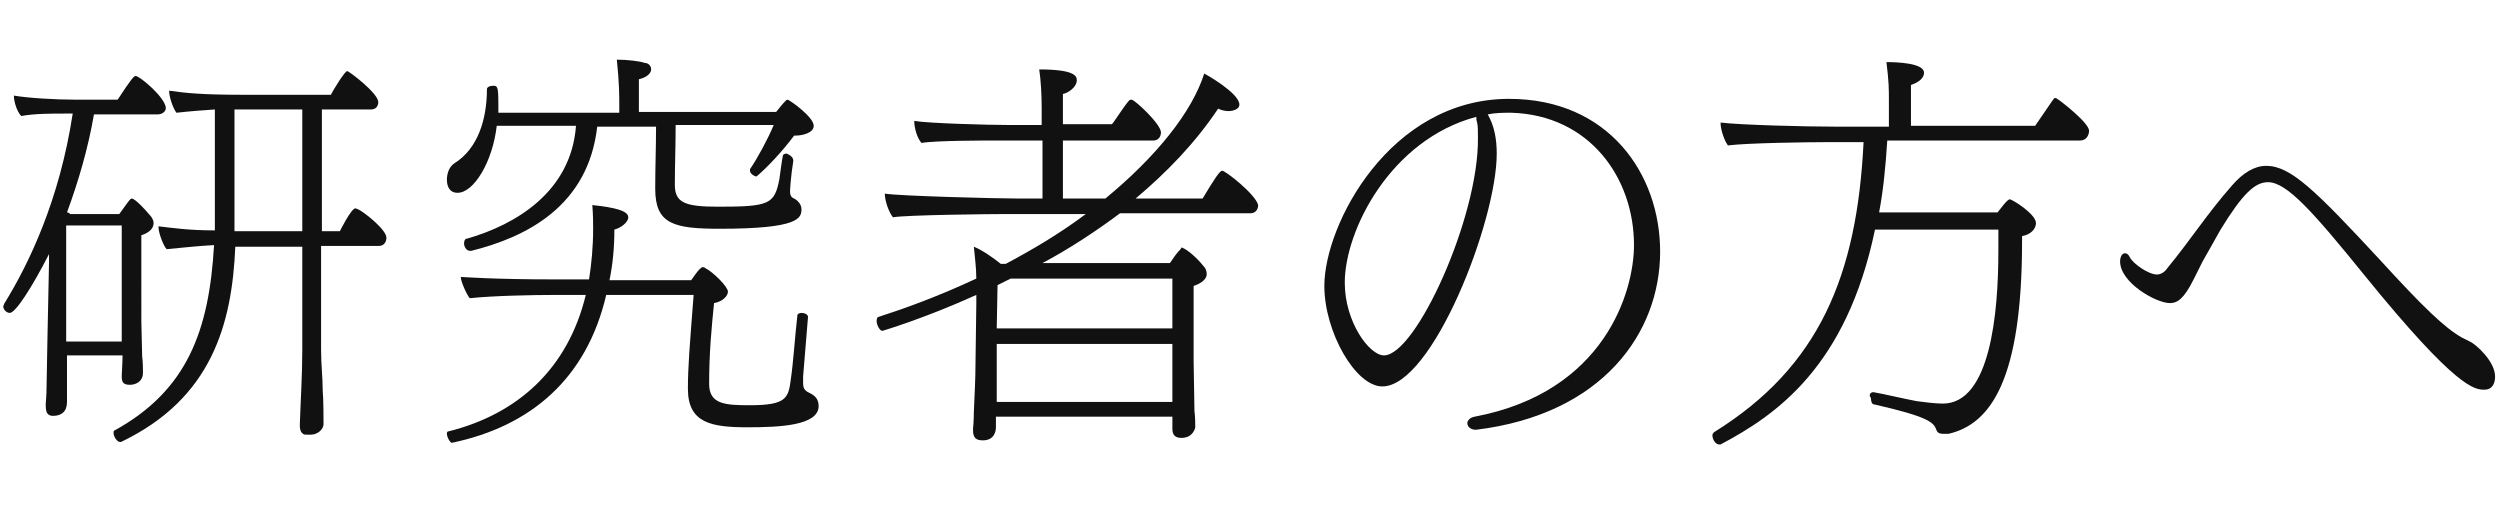
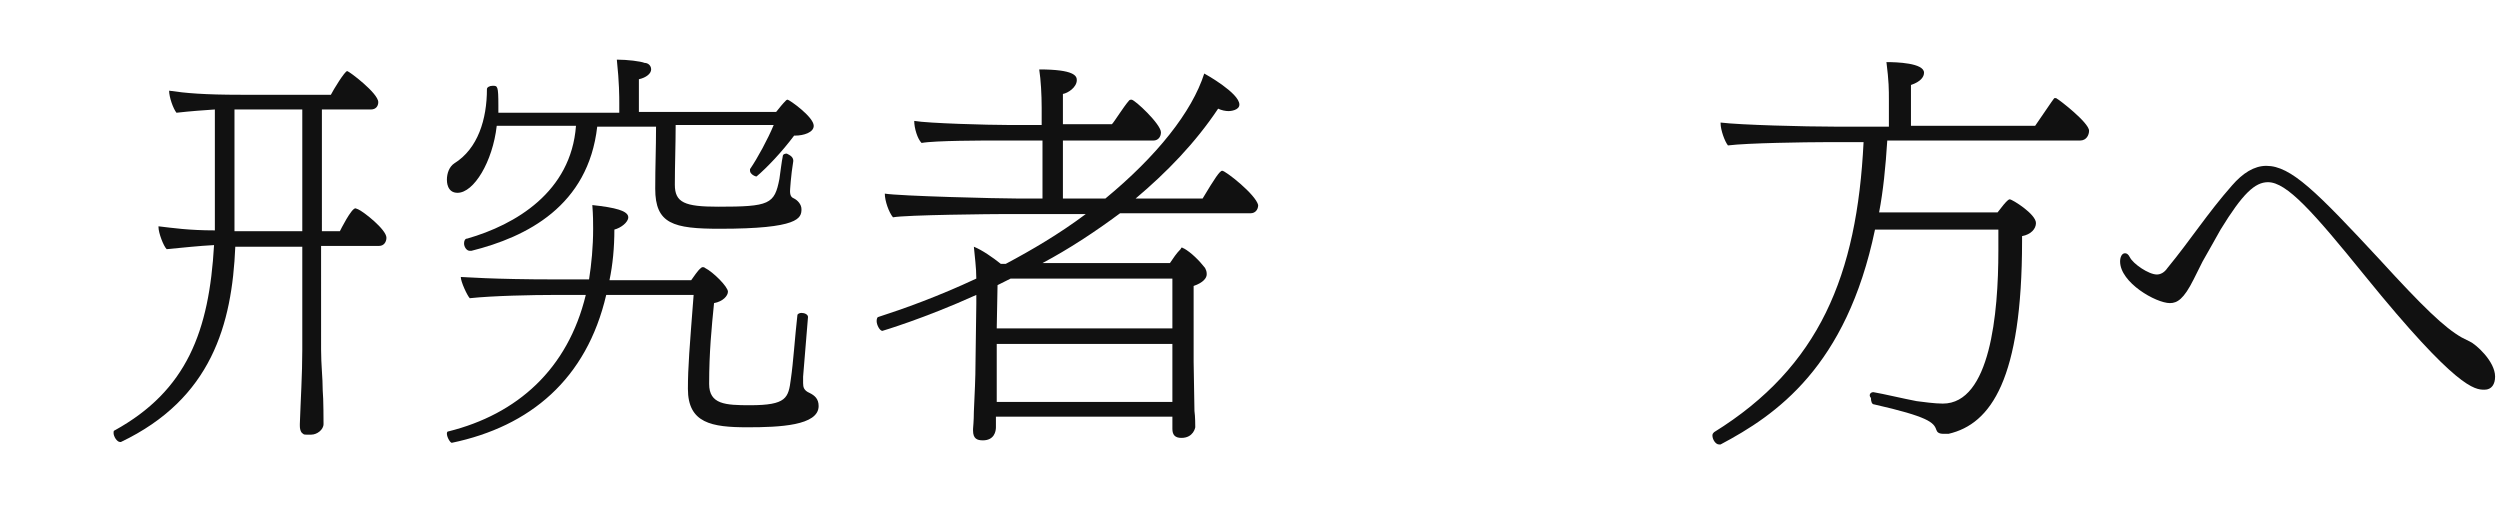
<svg xmlns="http://www.w3.org/2000/svg" version="1.1" x="0px" y="0px" viewBox="0 0 306 61.9" style="enable-background:new 0 0 306 61.9;" xml:space="preserve">
  <style type="text/css">
	.st0{fill:#111111;}
</style>
  <g id="レイヤー_8">
-     <path class="st0" d="M16.6,9.3c-0.2,0-0.5,0.3-2.2,2.9H9.2c-2.4,0-5.8-0.2-7.5-0.5c0,0.8,0.4,2,0.9,2.5c1.6-0.3,3.7-0.3,5.4-0.3   h0.9C7.3,24.4,3.6,32.2,0.5,37.2c0,0.1-0.1,0.2-0.1,0.3c0,0.4,0.4,0.8,0.8,0.8c0.7,0,2.7-3.1,4.8-7.2v1l-0.2,9.7l-0.1,5.5   c0,1.1-0.1,2-0.1,2.1v0.3c0,0.9,0.3,1.2,0.9,1.2c1,0,1.7-0.5,1.7-1.7v-1.6c0-0.4,0-3.1,0-4.1h6.8c0,0.8-0.1,2.3-0.1,2.5   c0,0.7,0.1,1.1,1,1.1c0.6,0,1.6-0.3,1.6-1.5c0-0.2,0-1.3-0.1-2c0-0.6-0.1-3.6-0.1-4.3V28.8c1.2-0.4,1.5-1,1.5-1.5   c0-0.4-0.3-0.8-0.4-0.9c-1.8-2.1-2.2-2.1-2.3-2.1c-0.2,0-0.9,1.1-1.5,1.9h-6c-0.1-0.1-0.2-0.2-0.4-0.2c1.4-3.8,2.6-7.9,3.3-12h7.8   c0.5,0,1-0.3,1-0.8C20.2,11.9,17.1,9.3,16.6,9.3z M14.9,27.6v12.6c0,0.5,0,1.1,0,1.6H8.1V27.6H14.9z" />
    <path class="st0" d="M43.8,25.6c-0.1,0-0.2-0.1-0.3-0.1c-0.5,0-1.8,2.6-1.9,2.8h-2.2V13.4h6c0.6,0,0.9-0.4,0.9-0.9   c0-1.1-3.6-3.8-3.8-3.8c-0.3,0-1.7,2.3-2,2.9h-11c-4.5,0-6.8-0.2-8.8-0.5c0,0.8,0.5,2.2,0.9,2.7c1.8-0.2,3.2-0.3,4.7-0.4   c0,2.8,0,9.3,0,12.2v1.5c0,0.4,0,0.7,0,1.1c-3.2,0-5.2-0.3-6.9-0.5v0.1c0,0.7,0.6,2.3,1,2.7c2.1-0.2,3.9-0.4,5.8-0.5   C25.6,40.5,22.9,47.8,14,52.7c-0.1,0-0.1,0.2-0.1,0.3c0,0.4,0.4,1.1,0.8,1.1c0,0,0.1,0,0.1,0c11.1-5.3,13.6-14.4,14-23.9H37v12.6   c0,3.1-0.2,6.1-0.3,9.1v0.2c0,0.6,0.2,0.9,0.4,1c0.1,0.1,0.2,0.1,0.4,0.1h0.6c0.7,0,1.5-0.6,1.5-1.3c0,0,0-3.2-0.1-4.1   c0-1.6-0.2-3.1-0.2-5V30.1h7.1c0.6,0,0.9-0.5,0.9-1C47.3,28.1,44.5,25.9,43.8,25.6z M37,28.3h-8.3v-0.8c0-1,0-10.8,0-14.1H37V28.3z   " />
  </g>
  <g id="レイヤー_7">
    <path class="st0" d="M97.1,19.7c-0.3,1.8-0.4,3.6-0.4,3.7c0,0.7,0.3,0.8,0.5,0.9c0.4,0.2,0.9,0.7,0.9,1.3c0,1.1-0.3,2.4-10,2.4   c-5.7,0-7.9-0.6-7.9-4.9c0-2.9,0.1-4.8,0.1-7.6h-7.2C72,25.2,64.5,29,57.7,30.7c0,0-0.1,0-0.2,0c-0.4,0-0.7-0.5-0.7-0.9   c0-0.3,0.1-0.6,0.4-0.6c5.9-1.7,12.7-5.7,13.3-13.8h-9.7c-0.5,4.4-2.8,8.2-4.8,8.2c-1.3,0-1.3-1.4-1.3-1.6c0-0.8,0.3-1.6,0.9-2   c2.9-1.8,4-5.4,4-9.1c0-0.2,0.3-0.4,0.7-0.4c0.6,0,0.7,0,0.7,2.4v0.9h14.8v-1.2c0-0.7,0-2.5-0.3-5.3c1.3,0,2.9,0.2,3.4,0.4   c0.4,0,0.8,0.3,0.8,0.8c0,0.5-0.6,1-1.5,1.2v4h16.8c0.4-0.5,0.8-1,1.2-1.4c0.1-0.1,0.2-0.1,0.2-0.1c0.2,0,3.2,2.1,3.2,3.2   c0,0.8-1.2,1.2-2.3,1.2h-0.1c-1.5,2-3.3,3.9-4.6,5h0c-0.2,0-0.8-0.3-0.8-0.7c0,0,0-0.1,0-0.2c0.9-1.3,2.2-3.7,2.9-5.4h-12   c0,2.4-0.1,4.9-0.1,7.3c0,2.2,1.2,2.7,5.3,2.7c6.3,0,6.9-0.3,7.5-3.4c0.1-0.7,0.3-2.3,0.4-2.7c0-0.3,0.2-0.4,0.5-0.4   C96.7,19,97.1,19.2,97.1,19.7L97.1,19.7z" />
    <path class="st0" d="M98.3,46.1c0,0.3,0,0.5,0,0.8c0,0.5,0.1,0.9,0.8,1.2c0.6,0.3,1.1,0.7,1.1,1.6c0,2.4-4.8,2.6-8.7,2.6   c-4.4,0-7.3-0.5-7.3-4.7c0-2.7,0.2-5,0.7-11.5H74.2c-2.4,10.3-9.3,16.1-18.9,18.1h0c-0.2,0-0.6-0.7-0.6-1.1c0-0.1,0-0.3,0.2-0.3   c8.4-2.1,14.6-7.6,16.8-16.7h-3.8c-2.7,0-7.6,0.1-10.4,0.4c-0.3-0.3-1.1-2-1.1-2.6c0.4,0,3.7,0.3,11.7,0.3h4c0.3-1.9,0.5-4,0.5-6.2   c0-0.8,0-1.6-0.1-2.9c2.8,0.3,4.4,0.7,4.4,1.5c0,0.6-0.9,1.3-1.7,1.5c0,2.2-0.2,4.3-0.6,6.2h10c0.3-0.4,0.8-1.2,1.2-1.5   c0,0,0.1-0.1,0.2-0.1c0.1,0,0.2,0,0.3,0.1c1,0.5,2.8,2.3,2.8,2.9c0,0.5-0.6,1.2-1.7,1.4c-0.3,3-0.6,6-0.6,9.9c0,2.5,2,2.6,5,2.6   c4.5,0,4.7-0.9,5-3.2c0.3-2,0.5-5.2,0.8-7.8c0-0.2,0.3-0.3,0.5-0.3c0.4,0,0.8,0.2,0.8,0.5v0L98.3,46.1z" />
  </g>
  <g id="レイヤー_6">
    <path class="st0" d="M149.6,20.9c-0.3,0-0.9,0.9-2.4,3.4H139c3.8-3.2,7.3-6.8,10.1-11c0.4,0.2,0.9,0.3,1.3,0.3   c0.2,0,1.3-0.1,1.3-0.8c0-1.4-4.1-3.7-4.3-3.8c-1.5,4.7-5.8,10.1-12.1,15.3h-5.2v-7.1h11.1c0.5,0,0.9-0.4,0.9-1c0-1-3.2-4-3.6-4   c-0.1,0-0.2,0-0.3,0.1c-0.7,0.8-1.8,2.6-2.1,2.9h-6v-3.7c0.6-0.1,1.7-0.8,1.7-1.7c0-0.5-0.3-1.3-4.6-1.3c0.2,1.3,0.3,3.1,0.3,4.7   c0,0.8,0,1.4,0,2.1h-4.1c-2.4,0-9.8-0.2-11.5-0.5c0,0.9,0.4,2.2,0.9,2.7c1.6-0.3,7.7-0.3,9.4-0.3h5.4v7.1h-3.1   c-2.4,0-14.4-0.3-16.2-0.6c0,0.9,0.5,2.3,1,2.9c1.6-0.3,12.3-0.4,13.9-0.4h9.7c-3.2,2.4-6.6,4.4-9.8,6.1h-0.6   c-1-0.8-2.3-1.7-3.3-2.1c0.1,1.2,0.3,2.5,0.3,3.9c-4.7,2.2-8.9,3.7-12,4.7c-0.1,0-0.2,0.2-0.2,0.5c0,0.5,0.4,1.2,0.7,1.2   c0,0,5.1-1.5,11.5-4.4v1.1l-0.1,7.3c0,1.7-0.1,3.7-0.2,5.9c0,1.1-0.1,2-0.1,2.1v0.2c0,1,0.5,1.2,1.2,1.2c1.4,0,1.6-1.1,1.6-1.6   c0-0.2,0-0.9,0-1.3h21.6c0,0.7,0,1.3,0,1.5c0,0.7,0.3,1.1,1.1,1.1c1.5,0,1.7-1.3,1.7-1.3c0-0.2,0-1.3-0.1-2c0-0.6-0.1-5.3-0.1-6V35   c1.2-0.4,1.6-1,1.6-1.4v-0.1c0-0.3-0.1-0.5-0.2-0.7c-0.7-0.9-1.7-1.9-2.6-2.4c-0.1,0-0.2-0.1-0.2-0.1c-0.1,0-0.1,0-0.2,0.2   c-0.5,0.5-0.9,1.1-1.3,1.7h-15.6c3.2-1.7,6.4-3.8,9.5-6.1h16c0.5,0,0.9-0.4,0.9-1C153.7,23.8,150,20.9,149.6,20.9z M143.5,45   c0,0.9,0,3.3,0,4.2h-21.5v-3.5c0,0,0-1.6,0-3.6h21.5V45z M143.5,34.1v6.1H122l0.1-5.3l1.6-0.8H143.5z" />
  </g>
  <g id="レイヤー_5">
-     <path class="st0" d="M184.7,12.1c-14.6,0-22.6,15.4-22.6,22.9c0,5.6,3.8,12.3,7.1,12.3c6.1,0,14-20.2,14-28.5   c0-1.8-0.3-3.4-1.1-4.8c1-0.2,1.9-0.2,2.9-0.2c9.6,0.3,15,8,15,16.2c0,5.7-3.6,18-19.5,21c-0.6,0.1-0.9,0.5-0.9,0.8   c0,0.4,0.4,0.8,1,0.8h0.1c15.5-1.9,22.5-11.9,22.5-21.8C203.2,21.3,196.9,12.1,184.7,12.1z M169.4,43.5c-1.8,0-4.8-4.1-4.8-8.9   c0-6.4,5.6-17.5,16.1-20.3c0,0.2,0,0.4,0.1,0.7c0.1,0.4,0.1,1.1,0.1,1.9C181,26.6,173.3,43.5,169.4,43.5z" />
-   </g>
+     </g>
  <g id="レイヤー_4">
    <path class="st0" d="M229.3,48c1.2,0.2,3.7,0.8,5.3,1.1c0.8,0.1,2.2,0.3,3.2,0.3c5.8,0,6.8-11,6.8-18.7c0-0.8,0-1.7,0-2.6l-15.1,0   c-3.5,16.8-12.1,22.7-18.9,26.3c-0.1,0-0.1,0-0.2,0c-0.4,0-0.8-0.6-0.8-1.1c0-0.2,0.1-0.3,0.2-0.4c12.9-8,17.5-19.2,18.3-35.5h-4.8   c-2,0-9.5,0.1-11.8,0.4c-0.4-0.5-0.9-1.9-0.9-2.7v-0.1c2.4,0.3,10.4,0.5,13.9,0.5h6.7v-3.2c0-1.4,0-2.3-0.3-4.7   c1.2,0,4.6,0.1,4.6,1.3c0,0.5-0.4,1.1-1.6,1.5l0,5h15.2c2.2-3.2,2.3-3.4,2.4-3.4c0.1,0,0.2,0,0.3,0.1c0.1,0,3.9,2.9,3.9,3.9   c0,0.5-0.3,1.2-1.1,1.2h-23.6c-0.2,3.2-0.5,6.2-1,8.8h14.5c1.2-1.6,1.4-1.6,1.5-1.6c0.3,0,3.2,1.8,3.2,2.9c0,0.7-0.6,1.4-1.7,1.6   v0.6c0,16.9-3.8,22.4-9,23.6c-0.2,0-0.4,0-0.6,0c-0.6,0-0.8-0.2-0.9-0.5c-0.3-0.9-1-1.6-7.6-3.1c-0.3,0-0.4-0.4-0.4-0.8   C228.7,48.4,228.9,48,229.3,48L229.3,48z" />
  </g>
  <g id="レイヤー_3">
    <path class="st0" d="M302.3,41.8c0.7,0.3,3.1,2.4,3.1,4.3c0,0.9-0.4,1.6-1.3,1.6c-1.2,0-3.4-0.1-14.6-13.9   c-6.4-7.9-9.6-11.5-11.9-11.5c-1.6,0-3.1,1.4-5.8,5.8c-0.8,1.4-1.5,2.7-2.2,3.9l-1.1,2.2c-1.2,2.4-2,2.9-2.9,2.9   c-1.7,0-6.1-2.5-6.1-5.1c0-0.5,0.2-1,0.6-1c0.2,0,0.4,0.1,0.6,0.5c0.4,0.8,2.3,2.1,3.3,2.1c0.4,0,0.9-0.2,1.3-0.8   c2.8-3.4,4.9-6.7,7.9-10.1c1.3-1.5,2.7-2.4,4.2-2.4c3,0,6.1,3.1,13.9,11.5c5.3,5.8,7.9,8.3,10,9.5L302.3,41.8z" />
  </g>
</svg>